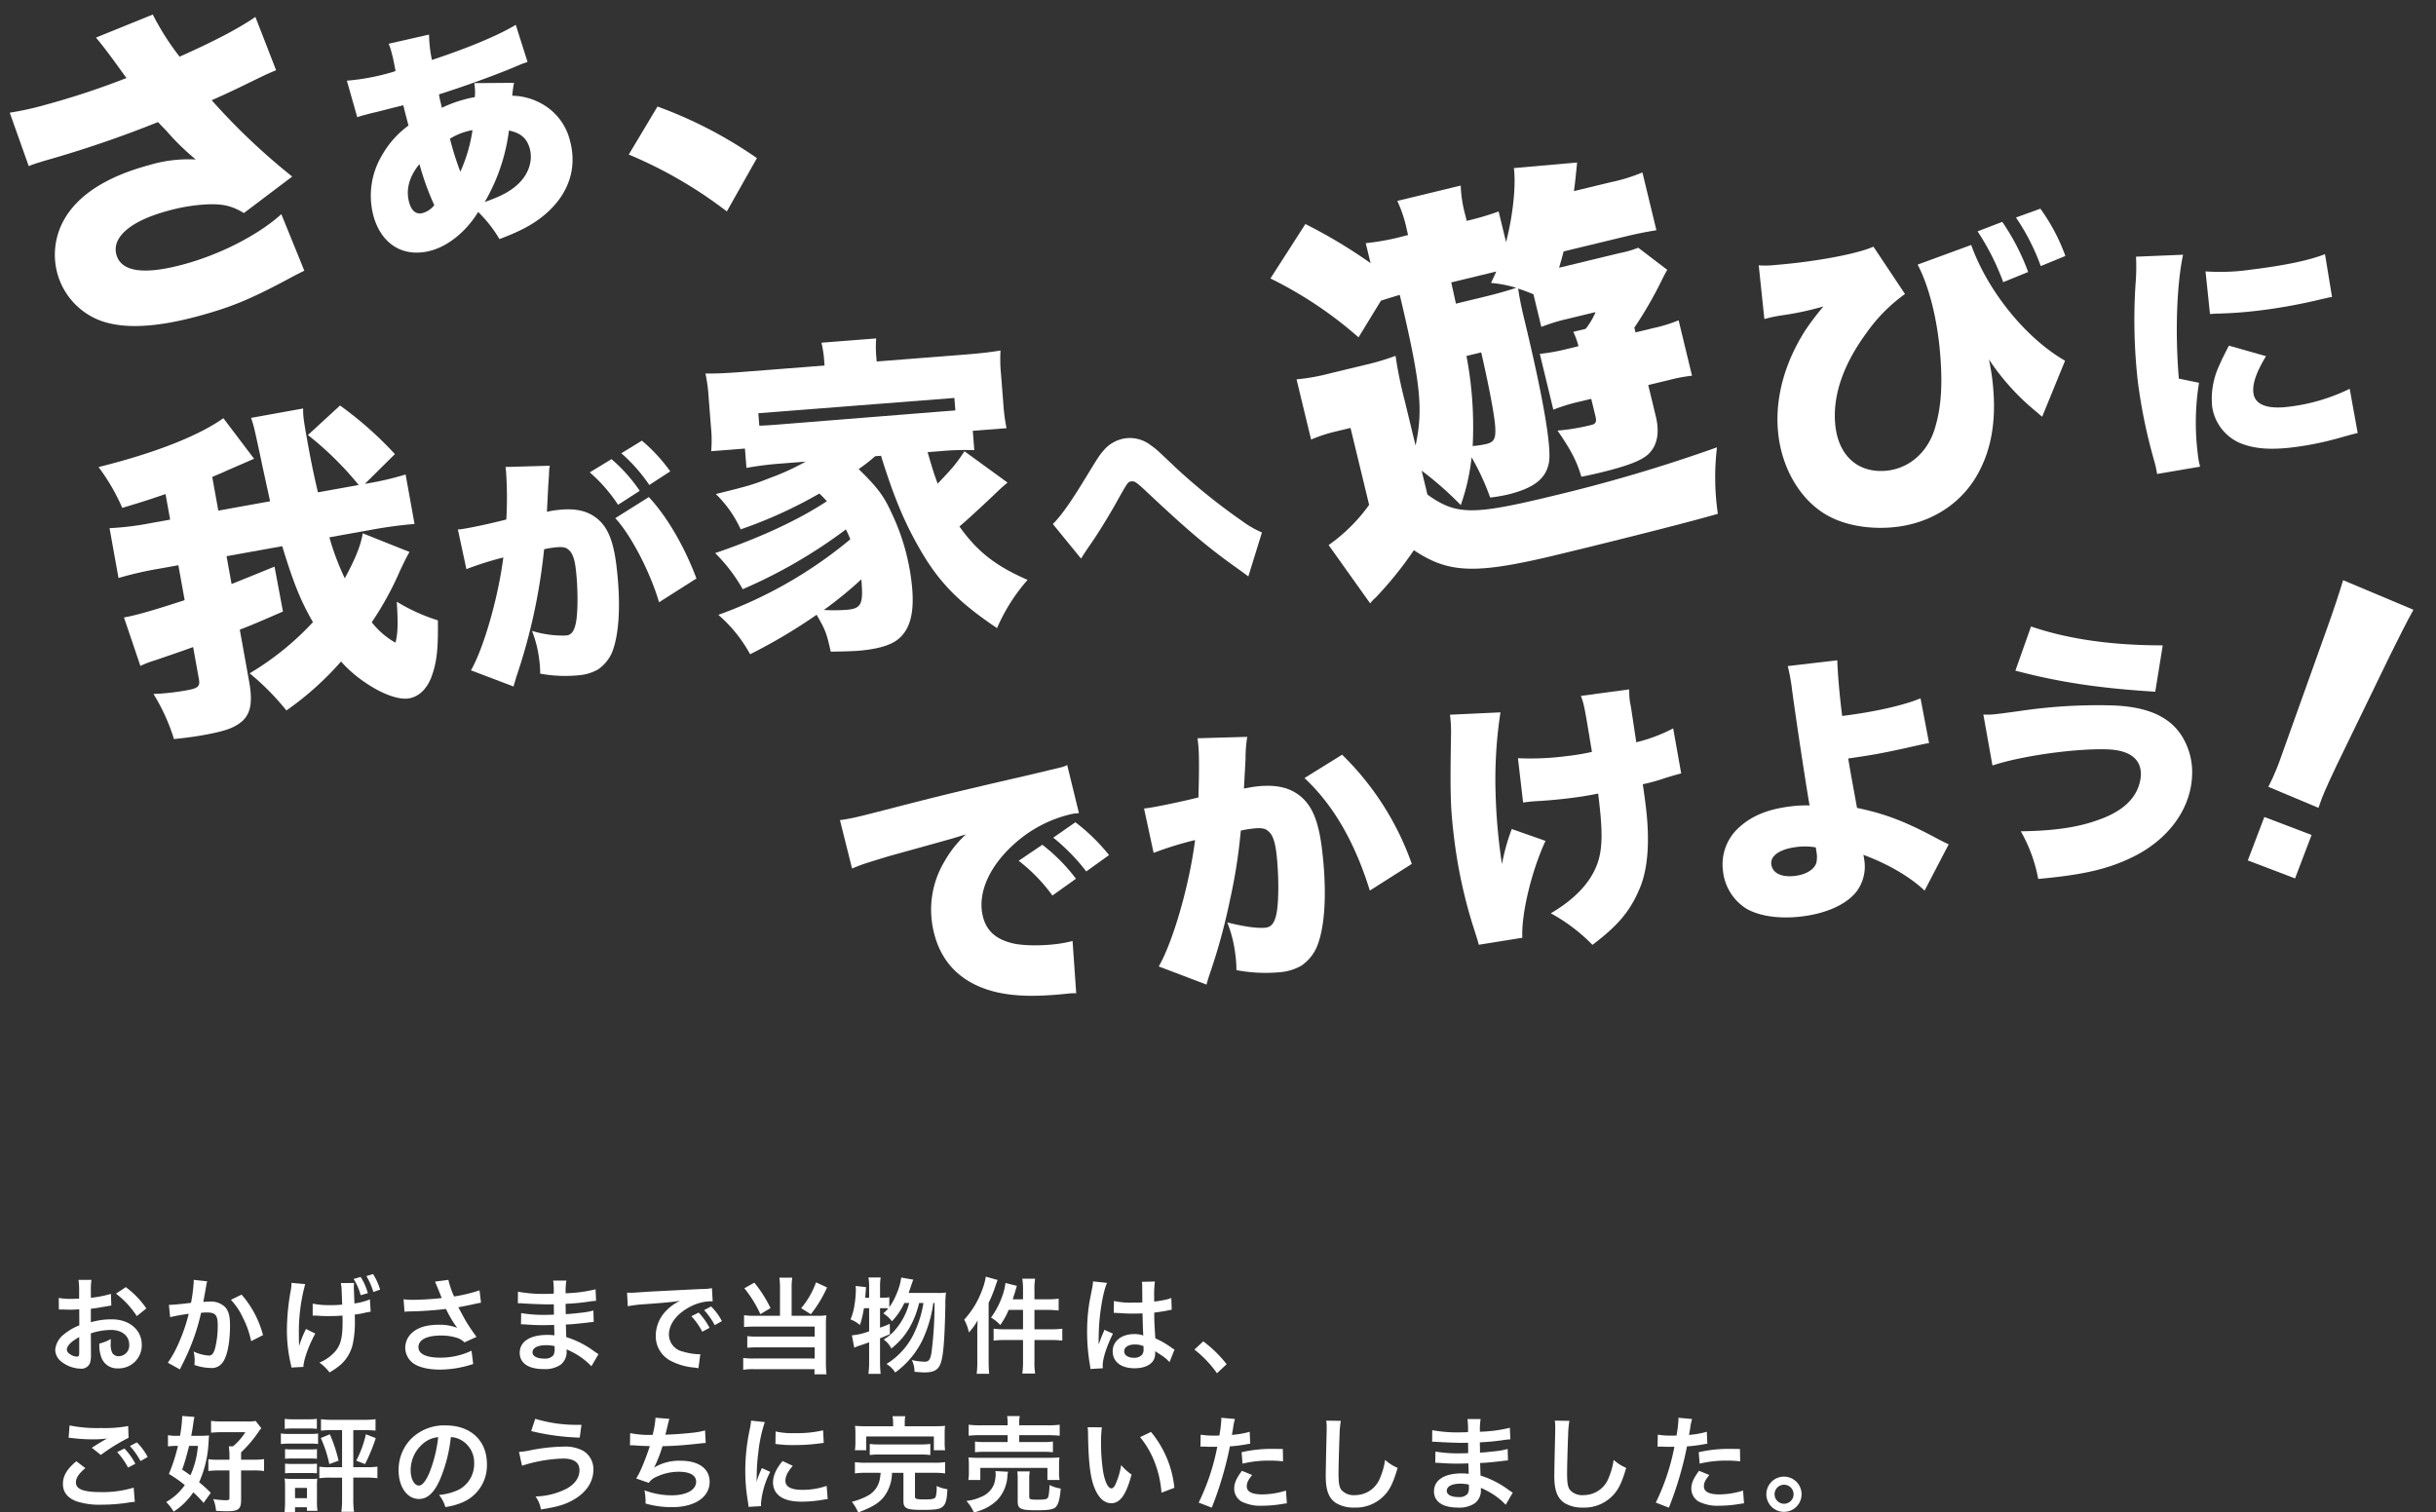
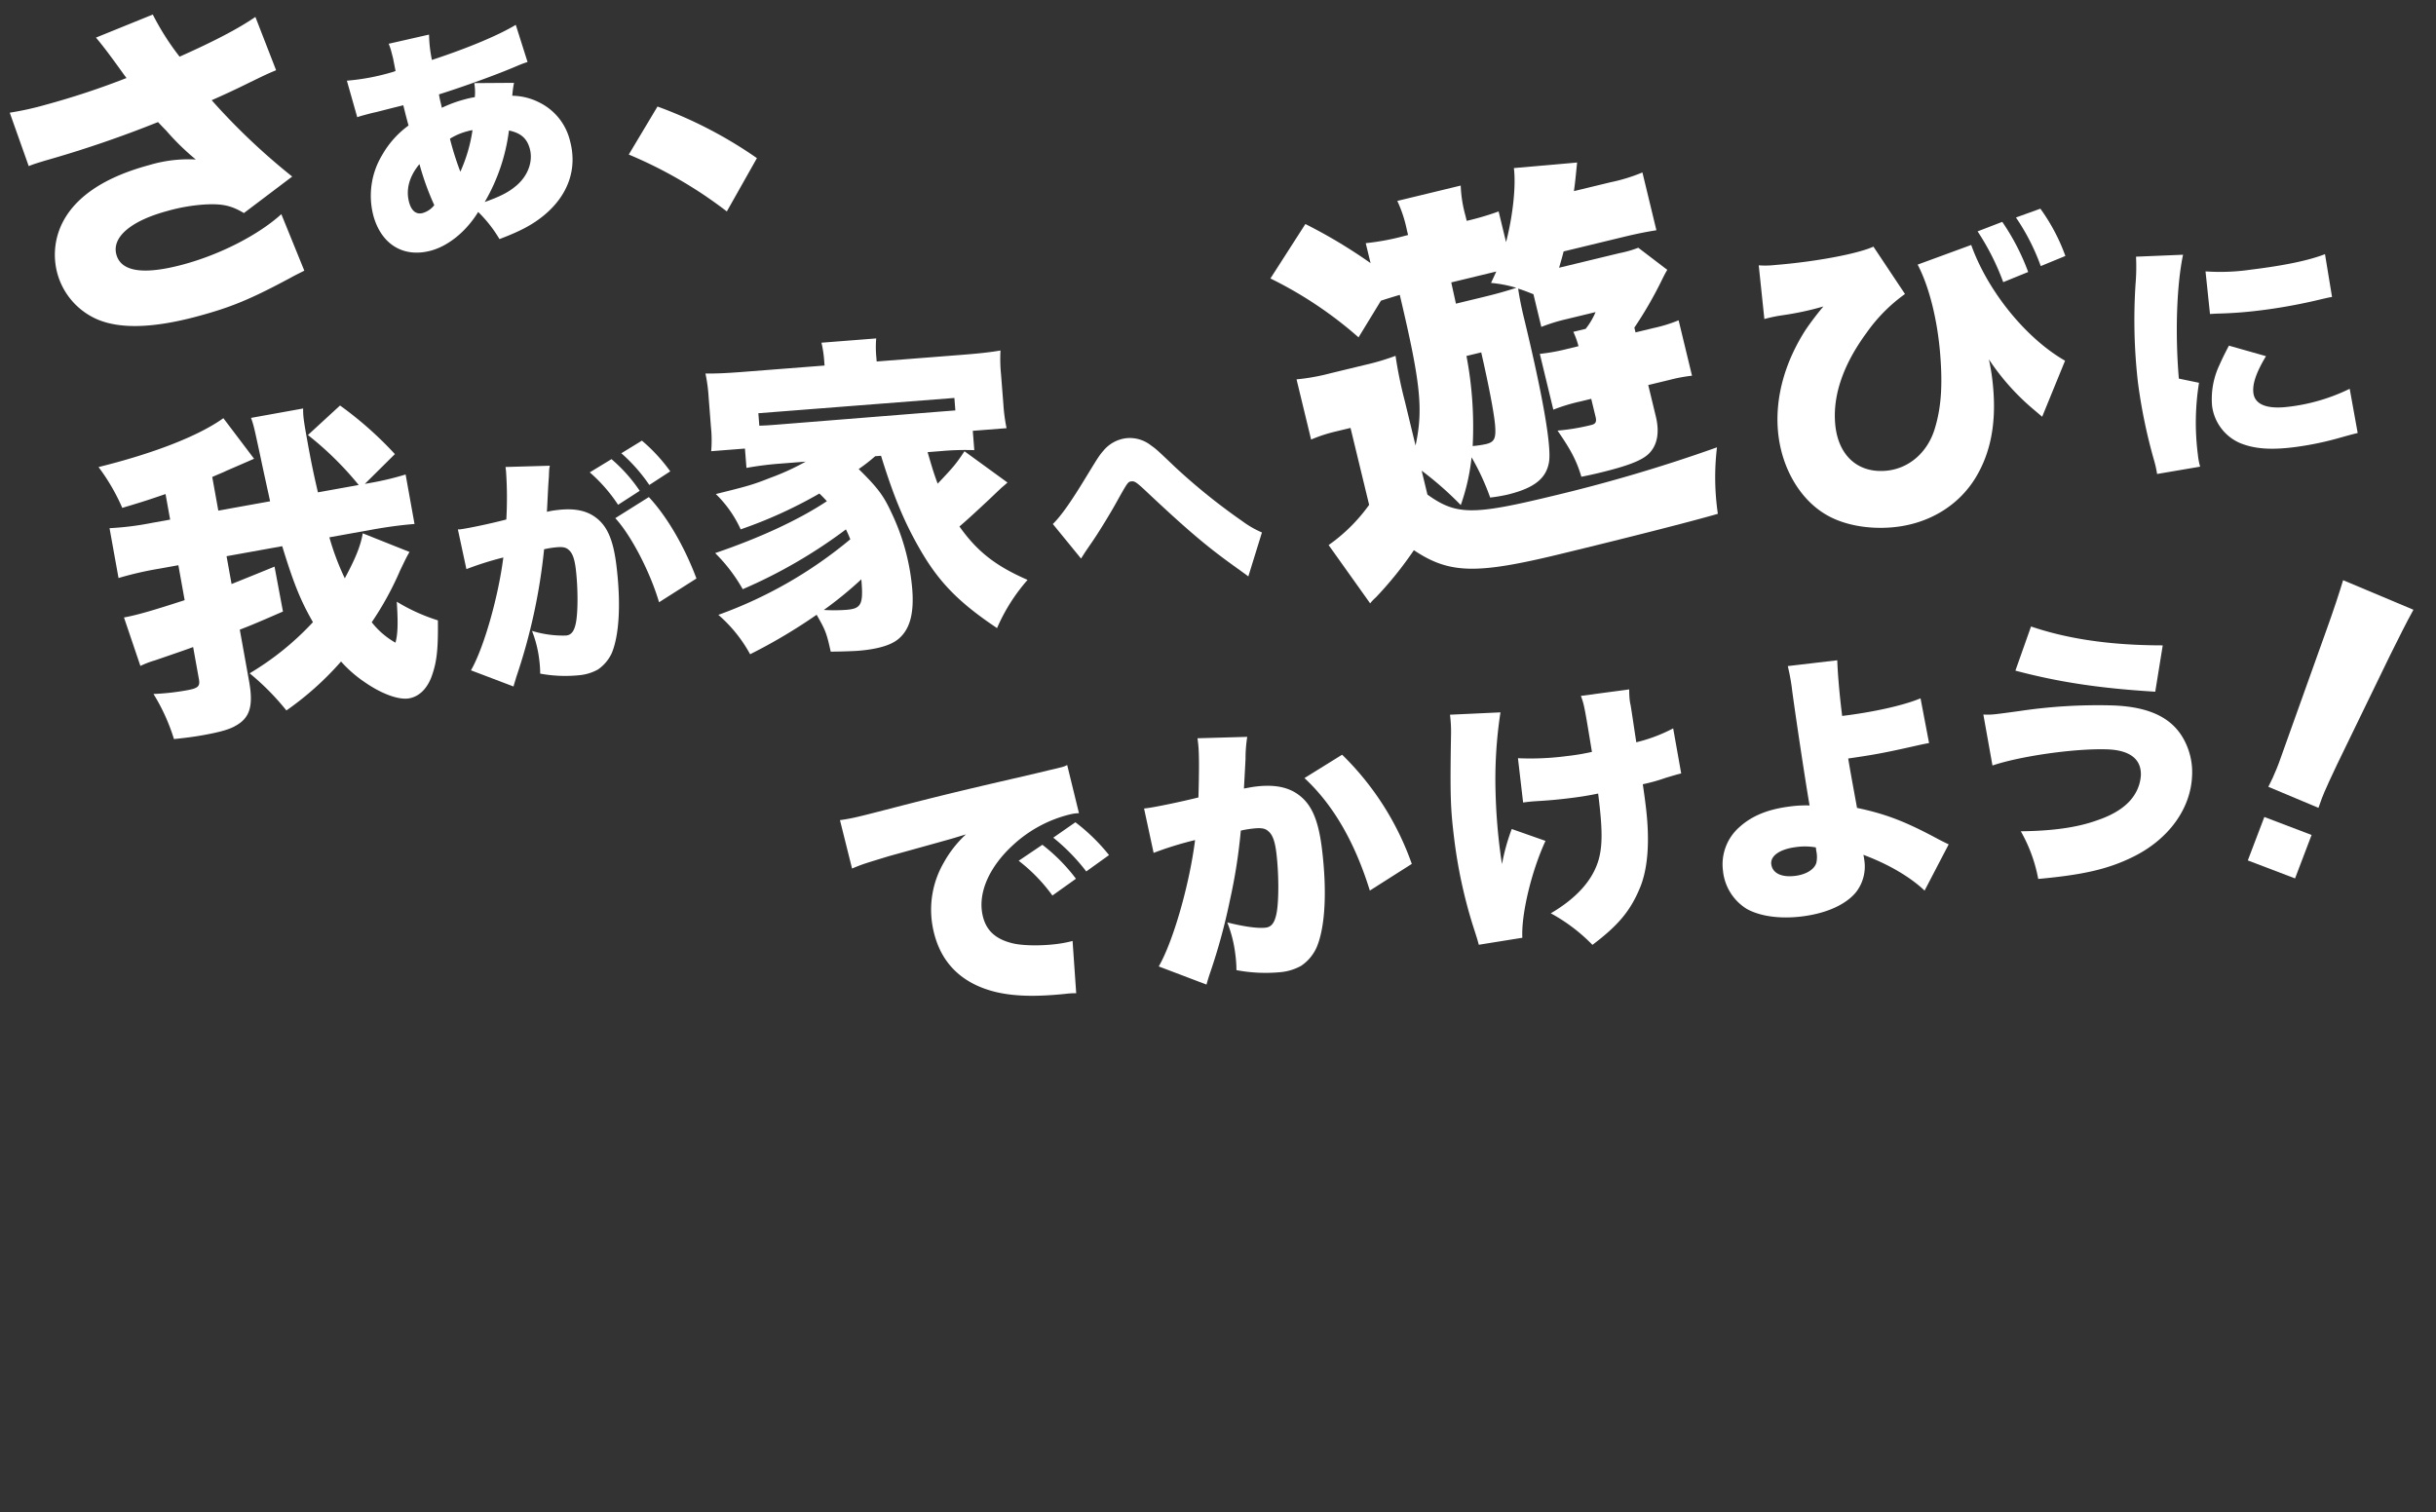
<svg xmlns="http://www.w3.org/2000/svg" width="633.068" height="393.131" viewBox="0 0 633.068 393.131">
  <rect x="0" y="0" width="633.068" height="393.131" fill="#333333" stroke="none" />
  <g id="グループ_1454" data-name="グループ 1454" transform="translate(-268.537 -147.164)">
    <g id="グループ_497" data-name="グループ 497" transform="translate(-36.462 350.405) rotate(-7)">
      <g id="グループ_496" data-name="グループ 496" transform="translate(326.44 -155.971)">
        <path id="パス_128" data-name="パス 128" d="M326.44-187.109a79.062,79.062,0,0,0,9.635-.928,203.547,203.547,0,0,0,21.578-4.322c-.586-.978-.6-1.067-1.786-3.2-2.042-3.708-3.334-5.921-4.809-8.194l15.388-4.148a67.134,67.134,0,0,0,5.579,11.721c9.185-2.818,15.85-5.278,20.811-7.852l3.651,14.4c-2.476.706-2.476.706-6.959,2.235-3.806,1.342-7.2,2.447-10.607,3.464a169.019,169.019,0,0,0,18.354,22.246L383.659-153.8c-3-2.324-5.243-3.16-9.993-3.458a46.425,46.425,0,0,0-9.695.5c-9.745,1.39-15.182,5.006-14.523,9.616s6.389,6.19,17.006,4.676c9.92-1.415,20.374-5.3,26.827-9.863l4.135,15.305c-1.517.57-2.2.757-3.879,1.441-10.85,4.208-16.062,5.664-25.026,6.943-11.832,1.688-20.473.877-26.089-2.406a18.3,18.3,0,0,1-8.812-13.219,18.509,18.509,0,0,1,3.261-13.25c4.363-6.127,12.421-10.027,23.908-11.664a35.375,35.375,0,0,1,12.168.038,63.583,63.583,0,0,1-6.7-8.365c-.982-1.282-1.206-1.605-1.862-2.485a293.8,293.8,0,0,1-30.345,6.37c-2.425.431-2.862.494-4.4.89Z" transform="translate(-326.44 207.905)" fill="#fff" />
        <path id="パス_129" data-name="パス 129" d="M397.266-188.368a31.763,31.763,0,0,0-.858,3.274,15.954,15.954,0,0,1,6.738,2.574,15.02,15.02,0,0,1,6.728,10.9c1.067,7.482-2.223,14.071-9.226,18.478-3.128,1.957-6.411,3.245-12.082,4.623a33.835,33.835,0,0,0-4.629-7.668c-3.692,4.629-8.729,7.808-13.425,8.479-7.3,1.039-12.633-3.185-13.735-10.914a20.449,20.449,0,0,1,4.138-15.226,24.428,24.428,0,0,1,7.792-6.852c-.3-2.1-.386-2.72-.706-5.389-2.666.32-2.666.32-7.25.909-.937.07-1.925.212-3.036.37-.868.124-1.115.158-1.973.342l-1.517-9.752a57.772,57.772,0,0,0,11.633-.709l.374-.054.855-.187c-.054-.811-.054-.811-.193-2.685-.025-.627-.124-1.308-.222-1.988a15.7,15.7,0,0,0-.494-2.577l10.7-1.086a35.863,35.863,0,0,0-.063,6.633c9.939-1.985,17.943-4.262,22.746-6.4l1.862,9.954c-.981.2-1.228.237-2.622.627-5.813,1.713-15.106,3.793-21.255,4.923.028.627.028.627.114,1.688.054.37.079.557.206,1.865a32.828,32.828,0,0,1,5.914-1.412,23.842,23.842,0,0,1,2.926-.291,13.734,13.734,0,0,0,.3-3.638ZM366.424-160.88c.326,2.286,1.438,3.454,3.169,3.207a5.867,5.867,0,0,0,3.233-1.662,70.848,70.848,0,0,1-2.523-11.06C367.3-167.567,365.94-164.283,366.424-160.88Zm14.185-6.253a40.455,40.455,0,0,0,4.455-10.347,8.916,8.916,0,0,0-1.3.12,16.311,16.311,0,0,0-4.79,1.377A76.973,76.973,0,0,0,380.609-167.133Zm13.957,5.392c3.347-2.178,5.177-5.721,4.689-9.122-.4-2.78-1.814-4.344-4.8-5.37a49.117,49.117,0,0,1-8.517,17.68C389.971-159.442,392.374-160.294,394.565-161.741Z" transform="translate(-266.252 217.434)" fill="#fff" />
        <path id="パス_130" data-name="パス 130" d="M385.381-195.359A112.45,112.45,0,0,1,409.393-178.9l-9.451,12.8a113.85,113.85,0,0,0-23.49-17.781Z" transform="translate(-218.105 235.082)" fill="#fff" />
        <path id="パス_131" data-name="パス 131" d="M407.655-133.888c-1.035,1.339-1.507,2.14-3,4.448a80.814,80.814,0,0,1-8.973,12.484,20.7,20.7,0,0,0,5.474,6.025c.906-2.191,1.333-5.208,1.634-10.531a47.916,47.916,0,0,0,10.015,6.114c-.852,7.665-1.618,10.876-3.549,14.574-1.551,2.827-3.768,4.493-6.329,4.635-2.729.152-6.959-2-11.012-5.629a32.381,32.381,0,0,1-5.392-6.028A79.223,79.223,0,0,1,370.874-96.9a65.171,65.171,0,0,0-8.3-10.746,73.915,73.915,0,0,0,17.943-11.193c-2.568-6.1-3.771-10.743-5.519-20.574l-14.672.823.412,7.336c4.046-1.083,5.734-1.52,11.633-3.131l.75,11.854c-6.4,1.9-8.59,2.533-11.709,3.309l.766,13.649c.358,6.4-.931,9.385-4.778,10.968-1.754.782-4.214,1.178-8.821,1.437-2.305.13-4.268.152-7.612.086a50.421,50.421,0,0,0-3.856-12.282,61.886,61.886,0,0,0,8.821.1c2.9-.165,3.473-.621,3.369-2.5l-.475-8.447c-2.448.567-2.448.567-10.148,2.2a25.275,25.275,0,0,0-4.053,1l-2.7-13.026c3.328-.187,7.485-.849,16.2-2.539l-.516-9.214-4.949.279a88.609,88.609,0,0,0-10.892,1.127l-.738-13.143a76.263,76.263,0,0,0,11.041-.019l4.863-.272-.38-6.744c-4.483.94-5.5,1.168-11.6,2.2a52.12,52.12,0,0,0-4.828-11.284c14.621-1.767,26.776-4.841,33.748-8.656l6.636,11.439c-2.106.63-2.106.63-7.494,2.22-1.175.405-1.767.522-3.872,1.156l.5,8.872,13.65-.766c-.25-2.894-.611-6.3-1.121-12.345-.668-7.323-.687-7.665-1.149-9.777l13.735-.773c-.241,1.811-.276,2.672.041,8.3.31,5.544.586,8.954,1.115,13.8l10.752-.6a84.016,84.016,0,0,0-11.516-14.5l9.217-6.6a93.931,93.931,0,0,1,12.611,14.273l-8.694,6.734,1.194-.066A76.2,76.2,0,0,0,409.1-154l.731,13.051c-3.347-.152-7.193-.108-11.037.108l-11.348.636a67.063,67.063,0,0,0,2.679,11.063c3.407-4.813,5.12-7.9,6.057-11.04Z" transform="translate(-318.451 280.676)" fill="#fff" />
        <path id="パス_132" data-name="パス 132" d="M359.517-151.231a2.182,2.182,0,0,0,.57.063c2.03,0,8.052-.507,12.24-1.076a99.477,99.477,0,0,0,1.456-12.494v-1.08l11.477,1.08a6.629,6.629,0,0,0-.38,1.52c-.063.193-.127.763-.19,1.143l-.446,2.283c-.57,3.233-1.013,5.832-1.2,6.849a21.045,21.045,0,0,1,2.726-.127c3.932,0,6.852.826,9,2.536,3.233,2.6,4.5,6.469,4.5,13.634,0,9.891-1.456,18.073-4,22.508a10.492,10.492,0,0,1-4.059,3.746,12.116,12.116,0,0,1-4.946.887,35.75,35.75,0,0,1-10.081-1.65,28.366,28.366,0,0,0,.193-3.679,30.157,30.157,0,0,0-.953-7.608,27.335,27.335,0,0,0,8.685,2.283c1.333,0,2.156-.823,2.856-2.853.95-2.789,1.713-9.195,1.713-14.077,0-2.663-.383-4.186-1.206-5.072-.7-.826-1.586-1.08-3.806-1.08a23.076,23.076,0,0,0-2.536.127,150.044,150.044,0,0,1-11.224,32.086c-.507,1.206-.63,1.393-1.013,2.346l-10.464-5.515c4-5.326,9.321-17.883,11.924-28.09a83.745,83.745,0,0,0-9.894,1.836Zm41.851-13.254a40.762,40.762,0,0,1,6.279,9.068l-6.025,2.916a40.871,40.871,0,0,0-6.275-9.258Zm8.435,10.971c4.056,5.579,7.608,13.824,9.7,22.512l-10.4,4.946c-1.33-8.052-5.072-18.136-8.625-23.082Zm0-14.777a44.6,44.6,0,0,1,6.339,8.815l-5.835,2.856a43.24,43.24,0,0,0-6.212-9.071Z" transform="translate(-257.128 293.719)" fill="#fff" />
        <path id="パス_133" data-name="パス 133" d="M424.62-143.485a45.3,45.3,0,0,1-4.657,2.789c4.293,5.4,5.563,7.6,7.067,12.288a57.133,57.133,0,0,1,2.945,20.4c-.285,6.4-1.916,10.347-5.174,12.427-2.112,1.361-5.731,1.973-10.854,1.745-1.111-.051-5.113-.4-6.984-.652-.465-4.9-.687-5.762-2.466-9.948a141.227,141.227,0,0,1-18.405,8.077,36.963,36.963,0,0,0-6.947-11.17,113.2,113.2,0,0,0,36.433-15.318c-.3-1.038-.364-1.384-.82-2.688a130.545,130.545,0,0,1-28.512,12.161,42.817,42.817,0,0,0-5.965-10.186c12.089-2.542,22.591-5.924,30.462-9.853-.646-.88-.883-1.235-1.7-2.213a117.784,117.784,0,0,1-21.429,6.747,30.421,30.421,0,0,0-5.291-9.9c8.254-1,9.72-1.19,14.479-2.435a62.537,62.537,0,0,0,9.717-3.078l-6.915-.307a84.443,84.443,0,0,0-8.555.051l.222-5.037-8.792-.389a33.333,33.333,0,0,0,.709-6.3l.342-7.681a42.328,42.328,0,0,0-.067-6.25c2.634.374,5.449.586,10.145.795l20.83.925.041-.94a30.118,30.118,0,0,0-.117-5.05l14.257.63a27.147,27.147,0,0,0-.564,4.939l-.047,1.026,21.942.972c4.778.212,7.513.247,10.344.117a41.335,41.335,0,0,0-.617,6.218l-.339,7.681a45.732,45.732,0,0,0,.057,6.332l-8.792-.389-.222,5.037a68.453,68.453,0,0,0-8.517-.807l-3.587-.158c.738,4.566.943,5.686,1.593,8.451,4.528-3.733,5.332-4.468,7.944-7.513l10.1,9.429c-.443.323-.443.323-1.412.963-.26.158-.26.158-4.069,2.986-5.212,3.79-6.272,4.512-8.3,5.873,3.793,7.013,8.048,11.306,15.885,15.932a47.4,47.4,0,0,0-9.407,11.474c-8.979-7.757-13.51-13.6-17.379-22.755-3.252-7.675-5.164-14.685-7.086-25.377ZM446.9-156.011l-51.049-2.267-.146,3.245c1.874.168,2.47.193,4.347.279l42.262,1.792,4.439.2Zm-40.394,50.558a43.3,43.3,0,0,0,5.785.681c3.844.171,4.569-.82,4.832-6.712l.028-.684A100.106,100.106,0,0,1,406.509-105.453Z" transform="translate(-212.273 280.319)" fill="#fff" />
        <path id="パス_134" data-name="パス 134" d="M407.3-143.827c2.283-1.729,5.345-5.066,10.243-11.3,3.619-4.562,3.844-4.841,5.123-6.013a9.123,9.123,0,0,1,6.18-2.5,8.88,8.88,0,0,1,6.234,2.615c1.336,1.225,1.336,1.225,5.677,6.516a159.3,159.3,0,0,0,15.476,15.92,25.366,25.366,0,0,0,4.734,3.565l-4.9,10.911c-.725-.725-1.058-1-2.007-1.893-7.513-6.848-11.857-11.522-22.043-23.772-1.836-2.169-2.283-2.561-3.119-2.561-.89,0-.947.057-4.73,5.234-2.172,2.951-5.623,7.292-7.738,9.632-1.225,1.39-1.225,1.39-1.95,2.229l-1,1.222Z" transform="translate(-151.273 303.776)" fill="#fff" />
        <path id="パス_135" data-name="パス 135" d="M459.627-113.315c3.138-9.055,3.318-15.84.7-39.368-2.105.351-3.679.643-5.047.909l-6.931,8.745a103.826,103.826,0,0,0-20.865-17.981l10.74-12.94A133.782,133.782,0,0,1,453.8-161.8l-.614-5.3a63.505,63.505,0,0,0,10.651-.7l.532-.06-.149-1.266A33.84,33.84,0,0,0,462.667-177l16.844-1.95a33.256,33.256,0,0,0,.269,7.915l.158,1.374a70.55,70.55,0,0,0,8.533-1.415l.943,8.156c2.571-6.522,4.373-14.137,4.366-18.861l16.486.564c-.852,3.746-1.13,5.069-1.732,7.282l9.742-1.127a44.8,44.8,0,0,0,8.52-1.52l1.776,15.356c-2.672.095-5.12.269-8.618.674L503.966-158.7c-.83,2.137-.925,2.258-1.681,4.062l16-1.849a28.5,28.5,0,0,0,5.06-.8l6.779,6.624c-.655.826-1.115,1.526-2.026,2.916A102.4,102.4,0,0,1,519.8-136.8l.149,1.266,4.768-.551a38.47,38.47,0,0,0,6.731-1.206l1.7,14.72a40.429,40.429,0,0,0-5.759.348l-5.826.674.966,8.365c.491,4.24-.529,7.469-2.992,9.362-1.969,1.517-5.724,2.489-13.349,3.372-.953.108-2.33.269-4.778.443-.716-4.319-1.931-7.4-4.686-12.662a55.517,55.517,0,0,0,8.862-.377c1.168-.136,1.542-.611,1.384-1.988l-.551-4.765-2.967.345a46.119,46.119,0,0,0-7.152,1.254l-1.716-14.827a49.987,49.987,0,0,0,7.251-.412l2.967-.342a21.559,21.559,0,0,0-.877-3.869l3.28-.38a18.788,18.788,0,0,0,3.081-4.008l-7.627.883a47.281,47.281,0,0,0-6.833,1.222l-1-8.685c-1.491-.792-2.071-1.159-3.768-1.928.057,2.359.231,4.806.564,7.665,2.4,20.758,3.062,33.885,1.925,37.988-1.229,4.221-4.635,6.329-11.835,7.165a41.975,41.975,0,0,1-4.487.2,62.262,62.262,0,0,0-3.521-10.974,54.206,54.206,0,0,1-4.3,11.984,87.1,87.1,0,0,0-9-10.119l.735,6.355c6.725,6.2,10.98,6.779,31.845,4.366a408.759,408.759,0,0,0,44.336-7.384,65.382,65.382,0,0,0-1.881,17.177c-6.744,1.1-24.3,3.35-42.411,5.443-21.926,2.539-28.806,1.507-37.149-5.686a94.87,94.87,0,0,1-8.267,8.365c-1.944,1.729-2.144,1.855-3.024,2.6a10.938,10.938,0,0,0-1.669,1.374l-8.868-16.363a44.226,44.226,0,0,0,11.724-9.087l-2.365-20.438-3.92.453a38.487,38.487,0,0,0-6.614,1.3l-1.852-15.992a54.775,54.775,0,0,0,8.963-.5l9.214-1.067a61.328,61.328,0,0,0,8.105-1.368,110.85,110.85,0,0,0,.963,12.019Zm15.97-21.492a97.956,97.956,0,0,1-1.254,23.436,27.263,27.263,0,0,0,3.527-.086c2.226-.256,2.764-1.175,2.913-4.521.139-3.451-.437-11.221-1.266-19.282Zm-1.061-13.83,7.1-.82c3.92-.456,6.342-.839,8.967-1.358a32.6,32.6,0,0,0-6.358-2.058c.725-1.159.725-1.159,1.716-2.777L474-154.263Z" transform="translate(-107.553 264.503)" fill="#fff" />
        <path id="パス_136" data-name="パス 136" d="M467.607-167.514a23.138,23.138,0,0,0,4.3.437c10.559.44,21.673-.282,25.877-1.627l6.64,13.222a42.218,42.218,0,0,0-11.113,8.758c-6.991,7.406-10.692,14.954-11,22.385-.345,8.194,4.088,13.539,11.522,13.849,5.826.244,11.129-3.173,13.823-8.9,2.419-5.227,3.59-11.015,3.942-19.463.374-8.954-.7-17.8-2.982-23.816l14.441-3.372c2.78,12.383,11.107,25.76,20.542,32.837l-7.681,13.729-.728-.795c-.161-.177-.567-.614-1.134-1.228a60.955,60.955,0,0,1-10.056-14.469,57.156,57.156,0,0,1,.18,7.881c-.383,9.2-2.8,16.379-7.273,22.116C511.453-99.01,502.92-95.305,493.544-95.7c-6.165-.256-12.095-2.109-16.2-5.158-6.567-4.844-10.417-13.89-10.015-23.518.361-8.7,4.027-17.43,10.347-25.032a74.2,74.2,0,0,1,5.307-5.449,76.547,76.547,0,0,1-11.04.978,37.379,37.379,0,0,0-4.585.4Zm64.195-3.5a59.04,59.04,0,0,1,5.094,13.751l-6.757,1.833a63.746,63.746,0,0,0-5.006-13.915Zm8.526,12.627a55.9,55.9,0,0,0-4.86-13.32l6.579-1.5A49.476,49.476,0,0,1,547-160.219Z" transform="translate(-21.304 283.083)" fill="#fff" />
        <path id="パス_137" data-name="パス 137" d="M512.8-167.347c-2.571,7.513-4.547,19.833-5.009,31.823l5.072,1.716a65.1,65.1,0,0,0-2.571,18.446,18.28,18.28,0,0,0,.2,3.23l-11.332.526a26.7,26.7,0,0,0-.329-3.492,139.353,139.353,0,0,1-1.713-20.818,142.764,142.764,0,0,1,2.5-25.368,53.868,53.868,0,0,0,.991-7.051Zm18.183,28.793c-3.03,3.888-4.417,6.722-4.417,9.093,0,3.03,2.967,4.676,8.568,4.676a48.969,48.969,0,0,0,16.407-2.7l.659,11.661c-1.716.2-1.716.2-5.6.792a80.923,80.923,0,0,1-11.4.855c-6.127,0-10.214-.855-13.637-2.764a12.2,12.2,0,0,1-6.063-10.477,20.634,20.634,0,0,1,3.163-10.281c.921-1.513,1.317-2.172,3.093-4.743Zm-12.912-23.784a55.008,55.008,0,0,0,11.724.988c8.764,0,15.223-.529,19.637-1.65l.459,11.268c-.592,0-1.251.066-4.873.462-4.547.462-9.359.725-13.906.725a108.608,108.608,0,0,1-11.332-.529c-.526-.063-.988-.063-1.909-.133Z" transform="translate(43.287 293.621)" fill="#fff" />
        <path id="パス_138" data-name="パス 138" d="M387-130.586c1.209-.01,2.137-.073,2.7-.111,1.849-.124,4.395-.44,12.095-1.463,10.179-1.333,17.044-2.156,30.5-3.568l7.292-.779,2.97-.345c2.41-.234,2.834-.336,3.188-.358a6.127,6.127,0,0,0,1.612-.4l1.513,12.8a11.034,11.034,0,0,0-2-.006,33.368,33.368,0,0,0-15.92,6.073c-6.8,4.813-10.588,11.06-10.192,16.879.279,4.119,2.384,6.757,6.56,8.4,2.935,1.225,9.261,1.938,13.732,1.634.567-.038,1.064-.073,2.125-.215l-.719,13.6a18.935,18.935,0,0,0-2.65-.174c-8.14-.161-13.545-1.007-18.228-2.755-8.641-3.337-13.418-9.575-14.029-18.589a24.366,24.366,0,0,1,4.946-16.452,29.1,29.1,0,0,1,6.548-6.507l-3.312.583c-1.555.247-4.021.63-17.224,2.593-6.554,1.159-6.912,1.184-9.92,2.03Zm51.428,12.769a45.891,45.891,0,0,1,7.586,9.825l-6.6,3.587a44.048,44.048,0,0,0-7.6-10.037Zm9.233-4.762a49.21,49.21,0,0,1,7.637,9.533l-6.392,3.5a51.075,51.075,0,0,0-7.441-9.761Z" transform="translate(-195.264 360.188)" fill="#fff" />
        <path id="パス_139" data-name="パス 139" d="M412.713-122.047h.64c2.276,0,9.109-.567,13.735-1.137,1.137-7.472,1.637-11.667,1.637-14.086v-1.213L441.6-137.27a35.564,35.564,0,0,0-1.137,5.62c-.567,3.271-1.067,5.978-1.349,7.612,1.206-.07,2.061-.142,3.058-.142,4.411,0,7.684.928,10.1,2.846,3.625,2.919,5.05,7.257,5.05,15.3,0,11.1-1.637,20.349-4.483,25.257a11.379,11.379,0,0,1-4.553,4.268,13.547,13.547,0,0,1-5.55,1,40.641,40.641,0,0,1-11.313-1.919,31.547,31.547,0,0,0,.215-4.129,32.9,32.9,0,0,0-1.07-8.466c4.056,1.567,7.688,2.561,9.749,2.561,1.495,0,2.419-.924,3.2-3.2,1.067-3.128,1.919-10.385,1.919-15.793,0-3.062-.427-4.765-1.352-5.762-.782-.924-1.78-1.213-4.268-1.213a25.787,25.787,0,0,0-2.846.142,140.8,140.8,0,0,1-5.05,17.721,153.493,153.493,0,0,1-7.545,18.354c-.567,1.209-.709,1.564-1.137,2.561l-11.737-6.19c4.553-6.047,10.528-20.207,13.374-31.45a88.442,88.442,0,0,0-11.1,1.992Zm52.793-7.612a73.974,73.974,0,0,1,14.514,30.38l-11.667,5.55c-2.349-13.019-6.757-23.335-13.3-31.092Z" transform="translate(-142.169 358.286)" fill="#fff" />
        <path id="パス_140" data-name="パス 140" d="M452.788-136.3a114.976,114.976,0,0,0-3.771,20.207,149.6,149.6,0,0,0-.709,16.363s0,.643.07,2.634a51.962,51.962,0,0,1,3.628-8.751l8.327,4.129c-4.626,7.469-8.609,18.212-9.04,24.263l-11.452.424c-.215-1.494-.215-1.494-1-5.62a127.451,127.451,0,0,1-1.992-22.556c0-7.827.282-11.17,2.419-26.466a36.224,36.224,0,0,0,.427-5.62Zm3.059,12.38a72.678,72.678,0,0,0,12.81,1,58.184,58.184,0,0,0,6.475-.285c-.5-12.1-.5-12.237-1.07-14.8l12.665-.142a24.454,24.454,0,0,0-.212,2.7,11.487,11.487,0,0,0,.07,1.352c.073,1.352.143,4.7.288,9.815a41.466,41.466,0,0,0,9.958-2.419l.64,11.883c-1.206.142-1.637.215-4.122.64a46.667,46.667,0,0,1-6.123.928c.073,3.416.073,4.126.073,5.762,0,9.106-1.422,16.293-4.2,21.062-3.131,5.478-6.69,8.821-13.947,13.019a45.375,45.375,0,0,0-9.749-9.461c7.4-3.2,12.095-7.472,14.159-12.6,1.352-3.416,1.849-7.615,1.849-15.939v-.852c-2.774.212-4.553.285-7.612.285-2.7,0-4.98-.073-7.469-.215-2.349-.143-2.349-.143-4.556-.143Z" transform="translate(-87.265 359.018)" fill="#fff" />
        <path id="パス_141" data-name="パス 141" d="M494.575-138.39c-.285,3.131-.5,8.327-.5,13.52v1c8.324,0,16.22-.782,20.773-2.064l.782,11.81c-1.422.073-2.061.142-4.98.431-7.184.709-9.961.852-16.363.991.142,3.347.142,3.347.709,13.023,7.26,2.492,12.1,5.05,20.21,10.816,1.279.855,1.494,1,2.276,1.494L509.8-76.2c-3.2-3.913-8.469-7.969-14.66-11.17a8.024,8.024,0,0,1,.073,1.209,10.9,10.9,0,0,1-2.989,8.039c-2.986,2.992-8.394,4.7-14.868,4.7-5.766,0-10.816-1.352-14.017-3.7a13.16,13.16,0,0,1-4.911-10.6A12.881,12.881,0,0,1,463.98-98.4c3.628-2.565,7.969-3.771,13.874-3.771a30.575,30.575,0,0,1,4.98.358c-.285-5.693-.712-20.283-.855-29.955a52,52,0,0,0-.358-6.69ZM478.067-91.5c-4.268,0-6.972,1.425-6.972,3.632,0,2.346,2.207,3.771,5.762,3.771,2.919,0,5.2-1.07,5.908-2.707a7.17,7.17,0,0,0,.355-3.059v-.925A16.03,16.03,0,0,0,478.067-91.5Z" transform="translate(-40.525 358.336)" fill="#fff" />
        <path id="パス_142" data-name="パス 142" d="M481.205-118.042c2.178.336,2.178.336,9.467.237a137.585,137.585,0,0,1,23.962,1.472c9.214,1.422,14.812,4.809,17.3,10.591a17.769,17.769,0,0,1,1.2,9.907c-1.336,8.647-8.15,15.945-18.028,19.314-6.617,2.289-13.209,3-24.956,2.625a39.49,39.49,0,0,0-2.986-12.845c8.213.909,14.634.823,20.083-.421,4.98-1.032,8.517-2.932,10.591-5.636a10.66,10.66,0,0,0,2.071-4.575c.652-4.221-2.105-6.88-7.941-7.782-8.226-1.27-22.448-1.016-30.031.545Zm15.084-21.21c8.105,3.917,17.544,6.668,28.515,8.365,1.263.193,2.46.38,4.863.678l-3.4,11.715c-14.207-2.625-24.63-5.535-35.407-9.863Z" transform="translate(8.81 356.62)" fill="#fff" />
        <path id="パス_143" data-name="パス 143" d="M503.7-88.968c1.279-1.9,1.574-2.413,2.707-4.395.545-.947.545-.947,3.207-6.279l14.143-28.135c2.245-4.429,4.537-9.286,5.772-12.126l17.208,9.853c-2.292,3.147-4.582,6.636-7.539,11.113l-17.1,26.441c-2.118,3.356-3.324,5.3-4.113,6.674-.542.947-.985,1.719-2.023,3.869Z" transform="translate(57.534 355.212)" fill="#fff" />
        <rect id="長方形_336" data-name="長方形 336" width="12.081" height="13.139" transform="translate(553.604 284.587) rotate(-62.164)" fill="#fff" />
      </g>
    </g>
-     <path id="パス_1798" data-name="パス 1798" d="M11.151,15.738a17.282,17.282,0,0,1,5.184-.891c2.889,0,4.779,1.512,4.779,3.834a2.774,2.774,0,0,1-2.727,3,1.867,1.867,0,0,1-1.7-.918,5.2,5.2,0,0,1-.378-2.376,9.362,9.362,0,0,1,.054-1.188,11.39,11.39,0,0,1-3,1.188,9.02,9.02,0,0,0,.459,3.456,4.359,4.359,0,0,0,4.428,3,6,6,0,0,0,6.129-6.156c0-3.834-3.213-6.588-7.722-6.588a18.723,18.723,0,0,0-5.508.756V9.339c1.026-.108,1.566-.189,2.457-.351,1.863-.324,2.376-.4,2.862-.486l-.108-3.024A30.112,30.112,0,0,1,11.151,6.5V4.776a16.577,16.577,0,0,1,.162-2.943H7.938A18.5,18.5,0,0,1,8.1,4.938V6.72c-.3,0-.432,0-1.08.027-.378.027-.675.027-.945.027a16.559,16.559,0,0,1-3.267-.243l.027,3.024A5.062,5.062,0,0,1,3.4,9.528c.081,0,.324,0,.675.027.324,0,1.08.027,1.485.027.675,0,1.053,0,1.458-.027C7.911,9.5,7.911,9.5,8.127,9.5l.027,4.158a14.444,14.444,0,0,0-3.942,2.295,5.762,5.762,0,0,0-2.322,4A3.966,3.966,0,0,0,3.375,23a8.41,8.41,0,0,0,5.1,1.917,2.372,2.372,0,0,0,2.484-1.566,8.04,8.04,0,0,0,.216-2.3ZM8.127,20.652c0,.891-.135,1.134-.594,1.134a3.246,3.246,0,0,1-1.728-.594c-.621-.378-.891-.783-.891-1.242,0-.972,1.188-2.16,3.213-3.24ZM25.569,9.258a22.9,22.9,0,0,0-5.346-5.535l-2.538,1.7a23.056,23.056,0,0,1,5.4,5.832ZM37.881,1.833v.513a41.549,41.549,0,0,1-.7,5.454c-1.485.216-4.752.54-5.751.54l.324,3.186a48.4,48.4,0,0,1,4.833-.864A45.8,45.8,0,0,1,33.966,18.3a29.5,29.5,0,0,1-2.808,5.076l3.132,1.728c.135-.27.135-.3.216-.459l.4-.81a57.907,57.907,0,0,0,3.24-7.587A57.116,57.116,0,0,0,39.8,10.392c.621-.054,1.026-.081,1.566-.081,2.133,0,2.754.729,2.754,3.213a23.991,23.991,0,0,1-.7,6.156c-.4,1.323-.837,1.836-1.62,1.836a11.17,11.17,0,0,1-3.942-1.053,10.141,10.141,0,0,1,.27,2.3c0,.27-.027.648-.054,1.188a13.1,13.1,0,0,0,4.158.783,3.419,3.419,0,0,0,3-1.215c1.3-1.485,2.079-5.184,2.079-9.828,0-2.457-.351-3.753-1.269-4.779a5.23,5.23,0,0,0-4-1.431c-.513,0-.891.027-1.674.081.081-.351.081-.4.189-1,.378-2.025.378-2.025.459-2.592.081-.432.108-.567.162-.918a6.281,6.281,0,0,1,.216-.837Zm9.666,5.184a17.475,17.475,0,0,1,3.1,4.617,24.269,24.269,0,0,1,2.16,6.129L55.89,16.2a26.208,26.208,0,0,0-5.562-10.53Zm21.249,4.1h.4c.324,0,.432,0,1.215.054.7.054,1.7.081,2.457.081,1.35,0,2.754-.054,3.672-.135.027.81.027,1.242.027,1.728,0,3.969-.486,5.886-1.89,7.56a11.125,11.125,0,0,1-4.131,2.943A11.7,11.7,0,0,1,73.17,25.89a17.562,17.562,0,0,0,2.943-2.052A10.119,10.119,0,0,0,79.191,18.6a26.788,26.788,0,0,0,.567-6.453c0-.486,0-.729-.027-1.3a17.882,17.882,0,0,0,2.619-.459c.918-.189,1.08-.216,1.512-.27l-.189-3.213A16.053,16.053,0,0,1,79.65,7.962c-.081-1.728-.108-3.051-.162-3.942V3.669c0-.162.027-.459.054-1.026l-3.429.027A9.922,9.922,0,0,1,76.329,4.7c.027.837.054,1.107.135,3.564a24.342,24.342,0,0,1-2.835.135A22.125,22.125,0,0,1,68.8,8.016ZM67.068,14.6a22.652,22.652,0,0,0-1.188,2.673c-.135.3-.216.567-.621,1.782,0-.405,0-.7-.027-1.026,0-.162-.027-2.268-.027-2.673A46.912,46.912,0,0,1,66.852,2.94l-3.564-.324A9.869,9.869,0,0,1,63.1,4.587a58.032,58.032,0,0,0-1,10.233,38.682,38.682,0,0,0,.972,8.775,4.945,4.945,0,0,1,.189,1.026l3.132-.162c-.027-1.62,1.377-5.589,3.078-8.667ZM79.434,1.59A15.411,15.411,0,0,1,81.27,5.829l1.863-.54A15.625,15.625,0,0,0,81.27,1.077Zm6.885,2.781A16.145,16.145,0,0,0,84.483.321l-1.728.54a17.392,17.392,0,0,1,1.809,4.131Zm6.345,5.751a10.146,10.146,0,0,1,1.188-.081,94.091,94.091,0,0,0,9.585-.648,29.857,29.857,0,0,0,2.916,4.914,12.544,12.544,0,0,0-4.671-.81c-3.078,0-5.319.621-6.885,1.944a5.252,5.252,0,0,0-1.944,4.023,5.036,5.036,0,0,0,1.593,3.645c1.377,1.323,4.05,2.052,7.506,2.052a27.873,27.873,0,0,0,8.559-1.458l-.432-3.456a18.76,18.76,0,0,1-8.127,1.809c-3.672,0-5.67-.972-5.67-2.727,0-1.917,2.16-3.024,5.832-3.024a13.532,13.532,0,0,1,4.266.621,4.771,4.771,0,0,1,1.863,1.161l3.132-1.431c-.945-1.269-2.133-3.024-2.862-4.266-.27-.486-.891-1.62-1.863-3.429q3.362-.648,3.969-.81c.918-.189,1.215-.27,1.917-.378l-.378-3.213a41.083,41.083,0,0,1-6.615,1.593,22.622,22.622,0,0,1-1.485-4.32l-3.483.459c.135.216,1.3,3.078,1.755,4.266-1.674.216-5.265.459-7.29.459a18.51,18.51,0,0,1-2.619-.135Zm50.409,11.016c-.378-.216-.513-.324-.972-.621a24.15,24.15,0,0,0-7.4-3.807c-.027-.648-.027-.648-.108-3.267,1.053-.054,1.458-.081,1.836-.108,2.025-.189,3.24-.324,3.645-.378.621-.081,1.3-.162,1.755-.189L141.75,9.8a19.982,19.982,0,0,1-3.348.594c-2.484.27-2.484.27-3.834.351-.027-1.674-.027-2-.054-2.673,2.376-.135,3.429-.216,5.8-.54a16.889,16.889,0,0,1,2.133-.243l-.135-3a36.529,36.529,0,0,1-7.776,1.026,16.74,16.74,0,0,1,.189-3.294H131.3a19.267,19.267,0,0,1,.135,3.4c-.675.027-1.593.054-2.025.054a35.5,35.5,0,0,1-7.263-.567l-.027,3h.432c.081,0,.3,0,.594.027,1.809.135,5.292.27,6.615.27.4,0,.837,0,1.7-.027.027,1.539.027,2.457.027,2.7-.756.027-1.674.054-2.214.054a34.816,34.816,0,0,1-6.291-.459l-.054,2.916c.405,0,.675,0,1.026.027,2.241.162,3.24.189,4.887.189.567,0,1.4-.027,2.7-.054.027,1.08.027,1.08.054,1.458V15.6a5.2,5.2,0,0,1,.027.648,14.106,14.106,0,0,0-1.809-.108c-4.536,0-7.209,1.728-7.209,4.671,0,2.673,2.268,4.212,6.21,4.212a7.188,7.188,0,0,0,4.455-1.161,4.212,4.212,0,0,0,1.512-3.645v-.3a12.013,12.013,0,0,1,1.458.675,18.218,18.218,0,0,1,4.995,3.7Zm-11.394-2.079v.648a3.423,3.423,0,0,1-.324,1.728,2.8,2.8,0,0,1-2.349.864c-1.917,0-3.078-.621-3.078-1.62,0-1.161,1.323-1.863,3.51-1.863A9.476,9.476,0,0,1,131.679,19.059ZM150.687,8.691a33.886,33.886,0,0,1,4.482-.54c5.238-.378,6.912-.54,9.1-.864a11.939,11.939,0,0,0-3.753,2.727,9.4,9.4,0,0,0-2.565,6.345,7.224,7.224,0,0,0,3.861,6.507,16.243,16.243,0,0,0,6.318,1.782c.513.081.567.081.918.162l.486-3.672c-.27.027-.513.027-.54.027a16.385,16.385,0,0,1-4.023-.7,4.533,4.533,0,0,1-3.591-4.4c0-2.727,2.025-5.427,5.454-7.209A12.075,12.075,0,0,1,172.179,7.4a4.181,4.181,0,0,1,.567.027l-.189-3.429a14.547,14.547,0,0,1-2.781.216c-7.209.351-11.826.594-13.8.7-3.969.27-3.969.27-4.455.27-.135,0-.432,0-1.026-.027Zm16.524,2.592a18.223,18.223,0,0,1,2.835,4.023l1.89-1a17.5,17.5,0,0,0-2.835-3.969Zm7.938,1.269a15.614,15.614,0,0,0-2.808-3.807l-1.809.945a19.893,19.893,0,0,1,2.754,3.915Zm15.093-1.377h-6.534a17.094,17.094,0,0,1-2.808-.162v3.078a26.748,26.748,0,0,1,2.781-.108H199.26v2.592h-14.9a20.307,20.307,0,0,1-2.619-.108v3.024a21.193,21.193,0,0,1,2.592-.108H199.26v2.889H183.492a19.089,19.089,0,0,1-2.808-.135v3.078a15.032,15.032,0,0,1,2.943-.162h15.579v1.323h3.132a23.729,23.729,0,0,1-.162-3.078v-9.99a18.488,18.488,0,0,1,.108-2.268,13.027,13.027,0,0,1-2.16.135h-6.858V3.939a17.376,17.376,0,0,1,.162-2.673H190.08a18.378,18.378,0,0,1,.162,2.673ZM180.981,4.02a30.711,30.711,0,0,1,4.158,6.723l2.646-1.566a32.984,32.984,0,0,0-4.212-6.615Zm18.63-1.539A22.371,22.371,0,0,1,195.75,9.2l2.511,1.566A32.265,32.265,0,0,0,202.473,3.8Zm24.057,2.754c.162-.459.27-.756.351-1,.648-1.89.648-1.89.864-2.457l-3.132-.54A15.846,15.846,0,0,1,220.563,5.4a15.916,15.916,0,0,1-1.917,3.537V6.342a7.26,7.26,0,0,1-1.755.135h-.648V3.426a13.492,13.492,0,0,1,.162-2.214h-3.186a11.66,11.66,0,0,1,.189,2.214V6.477h-1.026c.081-1,.108-1.134.216-2.754l-2.7-.3a8.561,8.561,0,0,1,.054,1.134,25.243,25.243,0,0,1-.351,3.807,15.13,15.13,0,0,1-1.026,3.753,8.45,8.45,0,0,1,2.457,1.458A31.186,31.186,0,0,0,212.058,9.2h1.35V15.2a16.683,16.683,0,0,1-4.482,1.053l.621,3.213a11.273,11.273,0,0,1,1.431-.567c.513-.162,1.323-.432,2.43-.837v5.1a21.534,21.534,0,0,1-.189,3.1H216.4a28.4,28.4,0,0,1-.162-3.1V17.034c.918-.378,1.3-.54,2.565-1.08l-.027-2.7a22.01,22.01,0,0,1-2.538,1V9.2h.648a13.411,13.411,0,0,1,1.512.054,14.45,14.45,0,0,1-1.3,1.3,8.242,8.242,0,0,1,2.241,2.052,17.3,17.3,0,0,0,3.213-4.752h1.269a17.037,17.037,0,0,1-3.456,6.75,11.333,11.333,0,0,1-3.186,2.727,6.3,6.3,0,0,1,2,2.349c3.672-2.916,5.886-6.534,7.236-11.826h1.107a29.114,29.114,0,0,1-2.592,8.181,18.869,18.869,0,0,1-7.02,7.668,6.376,6.376,0,0,1,2.268,2.214,22.647,22.647,0,0,0,7.02-8.289,33.34,33.34,0,0,0,2.889-9.774h.324a100.347,100.347,0,0,1-.783,12.771c-.3,1.917-.7,2.484-1.782,2.484a16.174,16.174,0,0,1-3.348-.432,6.656,6.656,0,0,1,.7,3.051c1.323.108,2,.162,2.592.162,2.376,0,3.537-.621,4.158-2.241.729-1.863,1.08-5.94,1.269-15.12a24.346,24.346,0,0,1,.162-3.4,14.3,14.3,0,0,1-2.241.108ZM253.4,6.882h-2.673c.216-.675.324-1.026.594-1.863.243-.837.3-1,.486-1.62l-2.97-.756A14.642,14.642,0,0,1,248,6.072a21.321,21.321,0,0,1-2.916,5.562,10.1,10.1,0,0,1,2.4,1.944,19.625,19.625,0,0,0,2.187-3.942H253.4v5.049h-4.617a22.267,22.267,0,0,1-3.024-.162v3.105a23.109,23.109,0,0,1,3.024-.162H253.4v5.616a20.088,20.088,0,0,1-.189,3.1h3.348a16.681,16.681,0,0,1-.189-3.1V17.466h4.266a24.933,24.933,0,0,1,2.97.162V14.523a23.109,23.109,0,0,1-3.024.162h-4.212V9.636h3.4c.864,0,1.674.054,2.889.162V6.72a19.514,19.514,0,0,1-2.916.162h-3.375V4.4a14.285,14.285,0,0,1,.189-2.862h-3.348a16.919,16.919,0,0,1,.189,2.835Zm-11.88,16.2a23.066,23.066,0,0,1-.162,3.159h3.24c-.081-1.026-.135-1.917-.135-3.132V7.8a32.523,32.523,0,0,0,1.89-4.725c.243-.675.3-.81.432-1.215L243.729,1a16.682,16.682,0,0,1-.972,3.51,23.251,23.251,0,0,1-4.644,7.668,11.238,11.238,0,0,1,1.215,3.321,14.652,14.652,0,0,0,2.268-3.132c-.054,1.188-.081,2.052-.081,2.97Zm35.451-12.663a.475.475,0,0,1,.162-.027,1.24,1.24,0,0,1,.27.027,4.02,4.02,0,0,1,.459.027c.135,0,.432.027.81.027,1.269.108,2.349.135,3.348.135.7,0,1.35-.027,2.43-.054.108,3.753.135,5.076.216,5.751a6.418,6.418,0,0,0-2.4-.378c-3.267,0-5.562,1.836-5.562,4.455,0,2.754,2.16,4.428,5.7,4.428,2.619,0,4.509-.945,5.13-2.538a4.724,4.724,0,0,0,.216-1.512v-.378c.162.108.783.513,1.7,1.107a10.117,10.117,0,0,1,2.025,1.728l1.3-3.267a5.138,5.138,0,0,1-.756-.459,21.526,21.526,0,0,0-4.239-2.457c-.27-4.536-.27-4.59-.27-6.1v-.594c1.431-.162,2.835-.405,3.753-.594a4.665,4.665,0,0,1,.783-.135l-.108-3.051-.216.054c-.432.162-.432.162-.594.216a27.144,27.144,0,0,1-3.645.648V6.234a26.415,26.415,0,0,1,.189-3.969l-3.375.081a7.555,7.555,0,0,1,.081,1.3c0,1.107.027,2.457.027,4.05-.945.054-1.539.054-2.484.054a19.458,19.458,0,0,1-4.887-.432Zm7.749,8.64v.729a2.266,2.266,0,0,1-.351,1.458,2.654,2.654,0,0,1-2.187.837c-1.512,0-2.484-.675-2.484-1.674,0-1.107,1.08-1.782,2.808-1.782A5.652,5.652,0,0,1,284.715,19.059ZM274.158,24.81a5.288,5.288,0,0,1-.054-.729c0-1.782,1.08-5.13,2.673-8.262l-2.241-1a5.14,5.14,0,0,1-.324.837c-.27.648-.27.648-.513,1.215-.135.432-.27.729-.324.918-.189.486-.189.486-.324.783h-.027a4.6,4.6,0,0,0,.027-.567v-.432c0-.432,0-.432.027-1.4.027-4.7,1.053-11.2,2.16-13.554l-3.645-.378v.108a14.494,14.494,0,0,1-.3,2C270.7,7.4,270.7,7.4,270.567,8.205a48.259,48.259,0,0,0-.513,7.155,51.2,51.2,0,0,0,.729,8.586A9.857,9.857,0,0,1,270.918,25Zm23.787-4.86a29.059,29.059,0,0,1,5.859,6.156l2.511-2.349a31.559,31.559,0,0,0-6.075-5.94ZM5.373,42.882c.189,0,.324.027.378.027.108,0,.3.027.621.054a42.573,42.573,0,0,0,4.941.324,28.781,28.781,0,0,0,4.05-.216,4.885,4.885,0,0,1-.594.324c-.351.216-.432.27-.7.432-.675.378-.972.567-2.673,1.647l2.349,1.863a48.894,48.894,0,0,1,7.209-4.455l-.108-3.051a33.484,33.484,0,0,1-7.128.513,35.412,35.412,0,0,1-8.1-.675Zm2,6.1c-2.43,2.025-3.483,3.807-3.483,5.886,0,2.106,1.134,3.591,3.456,4.509a19.314,19.314,0,0,0,6.75.891,43.569,43.569,0,0,0,7.29-.621,11.335,11.335,0,0,1,1.188-.108l-.3-3.7A27.806,27.806,0,0,1,13.8,57c-4.563,0-6.534-.756-6.534-2.511,0-1.161.756-2.3,2.457-3.726ZM25.92,47.877a15.614,15.614,0,0,0-2.808-3.807l-1.809.945a19.893,19.893,0,0,1,2.754,3.915Zm-7.938-1.269a18.223,18.223,0,0,1,2.835,4.023l1.89-1a17.5,17.5,0,0,0-2.835-3.969ZM50.193,51.36h3.294a19.176,19.176,0,0,1,2.673.162v-3.1a18.378,18.378,0,0,1-2.673.162H50.193V46.662a31.807,31.807,0,0,0,4.725-5.616,4.871,4.871,0,0,1,.54-.648l-1.485-1.89a12.052,12.052,0,0,1-2.349.135H45.387a20.77,20.77,0,0,1-3-.162v3.078c.81-.081,1.836-.135,2.916-.135H51.3A15.337,15.337,0,0,1,48.087,45.1h-1.08a19.516,19.516,0,0,1,.162,2.565v.918H44.361a15.466,15.466,0,0,1-2.673-.135v3.078a21.009,21.009,0,0,1,2.754-.162h2.727V58.6c0,.432-.216.513-1.161.513a23.068,23.068,0,0,1-3.051-.3,10.264,10.264,0,0,1,.729,3.051c1.188.081,2.025.108,2.808.108,3,0,3.7-.54,3.7-2.916Zm-7.884,5.832a30.41,30.41,0,0,0-3.024-2.754,28.744,28.744,0,0,0,2.457-10.53c.081-1.107.081-1.107.108-1.647a17.931,17.931,0,0,1-2.268.108H37.233c.243-1.242.378-2.079.54-3.186a12.285,12.285,0,0,1,.3-1.728l-3.186-.243v.3a35.606,35.606,0,0,1-.567,4.86h-.756a11.974,11.974,0,0,1-2.376-.162v2.916a14.331,14.331,0,0,1,1.944-.135h.648a45.371,45.371,0,0,1-2.349,7.29,33.448,33.448,0,0,1,4.131,2.889,14.666,14.666,0,0,1-4.833,4.4,14.64,14.64,0,0,1,1.944,2.511,18.1,18.1,0,0,0,5.1-5.022,29.849,29.849,0,0,1,2.673,2.754Zm-3.348-12.2a21.916,21.916,0,0,1-1.944,7.641c-.648-.459-1.053-.756-2.133-1.485A51.368,51.368,0,0,0,36.369,46.2c.216-.81.216-.81.3-1.215Zm37.476-4.1v9.639H73.224a16.439,16.439,0,0,1-2.7-.135v3a19.46,19.46,0,0,1,2.727-.162h3.186v5.535a22.879,22.879,0,0,1-.189,3.348h3.294a22,22,0,0,1-.189-3.321V53.223h3.456a21.585,21.585,0,0,1,2.808.162v-3a18.538,18.538,0,0,1-2.727.135H79.353V40.884h3.024c.945,0,1.863.054,2.754.135v-2.97a19.283,19.283,0,0,1-2.835.162H73.845a20.375,20.375,0,0,1-2.889-.162v2.97c.891-.081,1.809-.135,2.754-.135Zm-14.9-.324a17.133,17.133,0,0,1,2.268-.108h3.807a17.4,17.4,0,0,1,2.268.108V37.968a16.875,16.875,0,0,1-2.268.108H63.8a16.621,16.621,0,0,1-2.268-.108Zm-1,3.942a16.137,16.137,0,0,1,2.16-.108h5.454A12.2,12.2,0,0,1,70.2,44.5V41.775a14.665,14.665,0,0,1-2.16.108H62.694a11.893,11.893,0,0,1-2.16-.135Zm1.08,3.834a15.182,15.182,0,0,1,1.782-.081h4.779a15.453,15.453,0,0,1,1.728.081V45.825a13.282,13.282,0,0,1-1.728.081H63.4a14.867,14.867,0,0,1-1.782-.081Zm0,3.78a14.985,14.985,0,0,1,1.755-.081h4.752a15.832,15.832,0,0,1,1.782.081V49.6a13.281,13.281,0,0,1-1.728.081H63.4a14.866,14.866,0,0,1-1.782-.081Zm2.592,10.125v-1.3h3.105v.918h2.727a16.922,16.922,0,0,1-.135-2.511V55.437a17.075,17.075,0,0,1,.081-1.944,10.091,10.091,0,0,1-1.836.081h-4.59a15.708,15.708,0,0,1-2.052-.108,17.6,17.6,0,0,1,.108,2.133v4.023a25.655,25.655,0,0,1-.135,2.619Zm0-6.345h3.105v2.673H64.206Zm6.7-12.96a32.181,32.181,0,0,1,2.214,6.777l2.4-.891a37.661,37.661,0,0,0-2.268-6.858Zm11.718-.972a27.655,27.655,0,0,1-2.511,6.858l2.295.891a48.446,48.446,0,0,0,2.781-6.75Zm22.086.729a5.9,5.9,0,0,1,2.727.81,6.689,6.689,0,0,1,3.321,5.994A7.559,7.559,0,0,1,107,56.247a14.349,14.349,0,0,1-5.373,1.485,8.613,8.613,0,0,1,1.647,3.159,17.652,17.652,0,0,0,4.239-1.134,10.4,10.4,0,0,0,6.561-10.071c0-6.075-4.212-10.017-10.692-10.017a12.12,12.12,0,0,0-9.288,3.78,11.6,11.6,0,0,0-2.97,7.857c0,4.347,2.214,7.479,5.292,7.479,2.214,0,3.942-1.593,5.481-5.076A39.06,39.06,0,0,0,104.706,42.693Zm-3.294.027a35.584,35.584,0,0,1-2.241,9.126C98.2,54.168,97.281,55.3,96.39,55.3c-1.188,0-2.133-1.755-2.133-3.969a9.04,9.04,0,0,1,3.672-7.29A6.873,6.873,0,0,1,101.412,42.72Zm24.165-1.593a59.829,59.829,0,0,0,12.609,1.7l.459-3.321h-.756a37.013,37.013,0,0,1-11.259-1.566ZM123.2,50.145a37.752,37.752,0,0,1,10.692-1.863c2.808,0,4.239,1.026,4.239,3.051,0,1.863-1.161,3.564-3.294,4.752a18.846,18.846,0,0,1-8.127,2.052,7.713,7.713,0,0,1,1.4,3.375c4.4-.7,6.291-1.269,8.505-2.538,3.267-1.863,5.13-4.671,5.13-7.749a5.559,5.559,0,0,0-2.619-4.941,9.742,9.742,0,0,0-5.1-1.107,47.107,47.107,0,0,0-8.478.918,18.379,18.379,0,0,1-3.132.459Zm28.053-5.319h.216c.216,0,.486,0,.864.027,1.431.108,2.646.162,4.077.189a61.133,61.133,0,0,1-2.268,5.994,18.151,18.151,0,0,1-1.269,2.43l3.267,1.134a4.579,4.579,0,0,1,1.971-1.566,13.651,13.651,0,0,1,5.8-1.323c2.916,0,4.536.918,4.536,2.592,0,2.16-2.538,3.537-6.453,3.537a20.545,20.545,0,0,1-6.966-1.3,15.367,15.367,0,0,1,.27,3.429,24.665,24.665,0,0,0,6.885.945c5.913,0,9.774-2.592,9.774-6.588,0-3.429-2.835-5.481-7.587-5.481a12.558,12.558,0,0,0-6.8,1.755V50.55a35.9,35.9,0,0,0,2.133-5.481c3.375-.081,5.751-.27,9.666-.7.7-.081.945-.108,1.566-.135l-.162-3.267a18.419,18.419,0,0,1-3.456.621c-1.782.216-4.833.432-6.885.486.162-.513.162-.513.648-2.538a15.088,15.088,0,0,1,.432-1.566l-3.618-.3a23.165,23.165,0,0,1-.756,4.455,24.835,24.835,0,0,1-5.832-.459Zm34.074,15.822c-.027-.351-.027-.567-.027-.729a22.166,22.166,0,0,1,2.4-8.181l-2.16-.972a27.536,27.536,0,0,0-1.4,3.564c.027-.675.054-.891.054-1.485a45.079,45.079,0,0,1,.4-5.967,37.223,37.223,0,0,1,1.7-8.073l-3.564-.378a17.668,17.668,0,0,1-.4,2.511,51.835,51.835,0,0,0-1.107,10.557,47.1,47.1,0,0,0,.7,8.073c.081.621.108.783.135,1.269Zm3.726-16.173a32.051,32.051,0,0,0,4.86.3,48.363,48.363,0,0,0,5.778-.324c1.3-.162,1.7-.216,1.917-.243l-.162-3.267a29.774,29.774,0,0,1-7.344.729,19.468,19.468,0,0,1-4.995-.432Zm1.863,4.455c-1.674,2-2.484,3.807-2.484,5.562a4.523,4.523,0,0,0,.81,2.646c1.188,1.593,3.348,2.349,6.7,2.349a33.3,33.3,0,0,0,5.589-.513,9.024,9.024,0,0,1,1.107-.162l-.27-3.429a18.974,18.974,0,0,1-6.426,1.026c-2.808,0-4.293-.81-4.293-2.349,0-1.161.567-2.322,1.917-3.888Zm28.728-9.045h-6.966a29.187,29.187,0,0,1-2.943-.108,14.681,14.681,0,0,1,.108,2.052v2.187a15.018,15.018,0,0,1-.135,2.106h2.943V42.531h17.577v3.591h2.916a15.1,15.1,0,0,1-.108-2.079V41.829a13.962,13.962,0,0,1,.108-2.052c-.918.081-1.62.108-3,.108h-7.479v-.648a10.064,10.064,0,0,1,.135-1.971h-3.321a10.363,10.363,0,0,1,.162,1.971Zm-3.24,12.1c-.081.756-.108,1.026-.189,1.458a6.149,6.149,0,0,1-3.186,4.509,18.094,18.094,0,0,1-4.1,1.566,13.233,13.233,0,0,1,1.647,2.781c4.347-1.674,6.075-2.862,7.4-5.184a10.664,10.664,0,0,0,1.377-5.13h2.97V59.3c0,1.944.783,2.322,4.833,2.322,3.456,0,4.59-.162,5.346-.81.81-.675,1.134-1.863,1.242-4.563a9.343,9.343,0,0,1-2.781-.837v.459a8.9,8.9,0,0,1-.243,2.3c-.189.567-.81.729-2.808.729-2.241,0-2.592-.108-2.592-.756V51.981h4.968a20.216,20.216,0,0,1,2.862.162V49.2a15.921,15.921,0,0,1-2.862.162H212.6a15.9,15.9,0,0,1-2.889-.162v2.943a19.6,19.6,0,0,1,2.889-.162Zm-2.835-4.617a16.4,16.4,0,0,1,2.565-.135h10.584a17,17,0,0,1,2.592.135V44.475a16.78,16.78,0,0,1-2.592.135H216.135a16.189,16.189,0,0,1-2.565-.135ZM249.4,39.642h-6.858a23.312,23.312,0,0,1-3.267-.162v2.862a25.8,25.8,0,0,1,3.186-.135H249.4v1.782h-5.751a17.237,17.237,0,0,1-2.727-.135v2.781a24.369,24.369,0,0,1,2.727-.108h14.769a23.69,23.69,0,0,1,2.754.108V43.854a17.417,17.417,0,0,1-2.754.135H252.4V42.207h7.371a31.151,31.151,0,0,1,3.159.135V39.48a23.128,23.128,0,0,1-3.24.162H252.4v-.324a8.327,8.327,0,0,1,.162-2.079h-3.294a11.115,11.115,0,0,1,.135,2.079Zm-7.1,14.2V50.712H259.74v3.132H262.9a10.577,10.577,0,0,1-.135-1.971V49.9a12.228,12.228,0,0,1,.108-1.917c-.945.081-1.62.108-2.916.108H242.109a27.692,27.692,0,0,1-2.889-.108,14.347,14.347,0,0,1,.108,2V51.9a10.991,10.991,0,0,1-.135,1.944Zm3.915-2.3a5.149,5.149,0,0,1,.081.864,9.1,9.1,0,0,1-.432,2.538,5.918,5.918,0,0,1-3.483,3.348,11.64,11.64,0,0,1-3.7,1,10.6,10.6,0,0,1,1.944,3,16.8,16.8,0,0,0,2.916-1.026,12.41,12.41,0,0,0,3.186-2.214,10.017,10.017,0,0,0,2.619-6.183,6.156,6.156,0,0,1,.162-1.161Zm8.8,2.187a11.08,11.08,0,0,1,.135-2.106h-3.24a15.213,15.213,0,0,1,.108,2.241v5.535c0,1.971.729,2.322,4.833,2.322,3.1,0,4.374-.189,4.995-.783.729-.675,1.134-2.133,1.35-4.86a9.306,9.306,0,0,1-2.889-.918c-.135,2.268-.243,3-.486,3.348s-.837.459-2.727.459c-1.836,0-2.079-.108-2.079-.81Zm15.174-13.581a12.9,12.9,0,0,1,.108,1.728c.108,7.479.594,11.394,1.7,14.094,1.08,2.592,2.538,3.915,4.347,3.915,2.295,0,3.861-2.187,5.265-7.452a13.328,13.328,0,0,1-2.7-2.457,19.9,19.9,0,0,1-1.431,4.887c-.324.756-.7,1.161-1.107,1.161-.864,0-1.728-1.728-2.187-4.536a50.527,50.527,0,0,1-.513-7.236,31.386,31.386,0,0,1,.216-4.1Zm13.635,2.565a23.567,23.567,0,0,1,3.834,6.642,27.371,27.371,0,0,1,1.728,7.8l3.348-1.269a26.918,26.918,0,0,0-6.075-14.526ZM299.511,45.2a4.031,4.031,0,0,1,.513-.027c.216,0,.594,0,1.08.027.459.027.729.027.864.027h1.566a2.286,2.286,0,0,0,.351-.027,57.687,57.687,0,0,1-4.833,14.526l3.4,1.323a91.54,91.54,0,0,0,3.024-8.937c.7-2.457,1.377-5.319,1.674-6.993a36.807,36.807,0,0,0,4.428-.567c.648-.108.648-.108.864-.135l-.135-3.1a22.409,22.409,0,0,1-4.617.81c.108-.621.135-.783.27-1.539A15.343,15.343,0,0,1,308.475,38l-3.564-.324a3.667,3.667,0,0,1,.027.486,32.769,32.769,0,0,1-.513,4.131c-.621.027-.918.027-1.242.027a21.482,21.482,0,0,1-3.618-.243Zm21.411.594c-1.7-.027-1.944-.027-2.673-.027a34.649,34.649,0,0,0-8.046.864l.243,2.97a29.139,29.139,0,0,1,7.128-.783,28.108,28.108,0,0,1,3.4.189Zm-10.638,5.67c-1.485,2.025-2,3.24-2,4.671A3.9,3.9,0,0,0,310.2,59.46a10.963,10.963,0,0,0,5.427,1.08,31.42,31.42,0,0,0,5.022-.432c.621-.108.837-.135,1.323-.189l-.243-3.321a20.663,20.663,0,0,1-6.129,1c-2.7,0-4.05-.7-4.05-2.079,0-.945.324-1.62,1.4-2.97Zm21.924-13.041a13.429,13.429,0,0,1,.108,1.836c0,.378,0,.945-.027,1.755-.162,6.777-.216,9.477-.216,10.881,0,3.618.783,5.7,2.646,6.939a8.8,8.8,0,0,0,4.725,1.188,10.219,10.219,0,0,0,8.1-3.429c1.323-1.485,2.133-3.24,3.213-6.885a11.66,11.66,0,0,1-3.267-2.079,18.1,18.1,0,0,1-1.242,4.536,6.947,6.947,0,0,1-6.534,4.617,4.275,4.275,0,0,1-3.618-1.4c-.54-.81-.7-1.782-.7-4.347,0-1.917.162-7.4.27-9.909a24.683,24.683,0,0,1,.324-3.645Zm48.465,18.711c-.378-.216-.513-.324-.972-.621a24.15,24.15,0,0,0-7.4-3.807c-.027-.648-.027-.648-.108-3.267,1.053-.054,1.458-.081,1.836-.108,2.025-.189,3.24-.324,3.645-.378.621-.081,1.3-.162,1.755-.189l-.081-2.97a19.982,19.982,0,0,1-3.348.594c-2.484.27-2.484.27-3.834.351-.027-1.674-.027-2-.054-2.673,2.376-.135,3.429-.216,5.805-.54a16.89,16.89,0,0,1,2.133-.243l-.135-3a36.529,36.529,0,0,1-7.776,1.026,16.742,16.742,0,0,1,.189-3.294H368.9a19.263,19.263,0,0,1,.135,3.4c-.675.027-1.593.054-2.025.054a35.5,35.5,0,0,1-7.263-.567l-.027,3h.432c.081,0,.3,0,.594.027,1.809.135,5.292.27,6.615.27.4,0,.837,0,1.7-.027.027,1.539.027,2.457.027,2.7-.756.027-1.674.054-2.214.054a34.816,34.816,0,0,1-6.291-.459l-.054,2.916c.4,0,.675,0,1.026.027,2.241.162,3.24.189,4.887.189.567,0,1.4-.027,2.7-.054.027,1.08.027,1.08.054,1.458V51.6a5.2,5.2,0,0,1,.027.648,14.107,14.107,0,0,0-1.809-.108c-4.536,0-7.209,1.728-7.209,4.671,0,2.673,2.268,4.212,6.21,4.212a7.188,7.188,0,0,0,4.455-1.161,4.212,4.212,0,0,0,1.512-3.645v-.3a12.015,12.015,0,0,1,1.458.675,18.219,18.219,0,0,1,5,3.7Zm-11.394-2.079v.648a3.423,3.423,0,0,1-.324,1.728,2.8,2.8,0,0,1-2.349.864c-1.917,0-3.078-.621-3.078-1.62,0-1.161,1.323-1.863,3.51-1.863A9.476,9.476,0,0,1,369.279,55.059Zm22.329-16.632a13.429,13.429,0,0,1,.108,1.836c0,.378,0,.945-.027,1.755-.162,6.777-.216,9.477-.216,10.881,0,3.618.783,5.7,2.646,6.939a8.8,8.8,0,0,0,4.725,1.188,10.219,10.219,0,0,0,8.1-3.429c1.323-1.485,2.133-3.24,3.213-6.885a11.66,11.66,0,0,1-3.267-2.079,18.1,18.1,0,0,1-1.242,4.536,6.947,6.947,0,0,1-6.534,4.617,4.275,4.275,0,0,1-3.618-1.4c-.54-.81-.7-1.782-.7-4.347,0-1.917.162-7.4.27-9.909a24.683,24.683,0,0,1,.324-3.645Zm26.7,6.777a4.031,4.031,0,0,1,.513-.027c.216,0,.594,0,1.08.027.459.027.729.027.864.027h1.566a2.286,2.286,0,0,0,.351-.027,57.687,57.687,0,0,1-4.833,14.526l3.4,1.323a91.54,91.54,0,0,0,3.024-8.937c.7-2.457,1.377-5.319,1.674-6.993a36.807,36.807,0,0,0,4.428-.567c.648-.108.648-.108.864-.135l-.135-3.1a22.409,22.409,0,0,1-4.617.81c.108-.621.135-.783.27-1.539A15.343,15.343,0,0,1,427.275,38l-3.564-.324a3.667,3.667,0,0,1,.027.486,32.769,32.769,0,0,1-.513,4.131c-.621.027-.918.027-1.242.027a21.482,21.482,0,0,1-3.618-.243Zm21.411.594c-1.7-.027-1.944-.027-2.673-.027a34.649,34.649,0,0,0-8.046.864l.243,2.97a29.139,29.139,0,0,1,7.128-.783,28.108,28.108,0,0,1,3.4.189Zm-10.638,5.67c-1.485,2.025-2,3.24-2,4.671A3.9,3.9,0,0,0,429,59.46a10.963,10.963,0,0,0,5.427,1.08,31.42,31.42,0,0,0,5.022-.432c.621-.108.837-.135,1.323-.189l-.243-3.321a20.663,20.663,0,0,1-6.129,1c-2.7,0-4.05-.7-4.05-2.079,0-.945.324-1.62,1.4-2.97ZM451.17,52.98a4.577,4.577,0,1,0,4.563,4.563A4.575,4.575,0,0,0,451.17,52.98Zm0,2.106a2.471,2.471,0,1,1-2.457,2.457A2.466,2.466,0,0,1,451.17,55.086Z" transform="translate(281 478)" fill="#fff" />
  </g>
</svg>